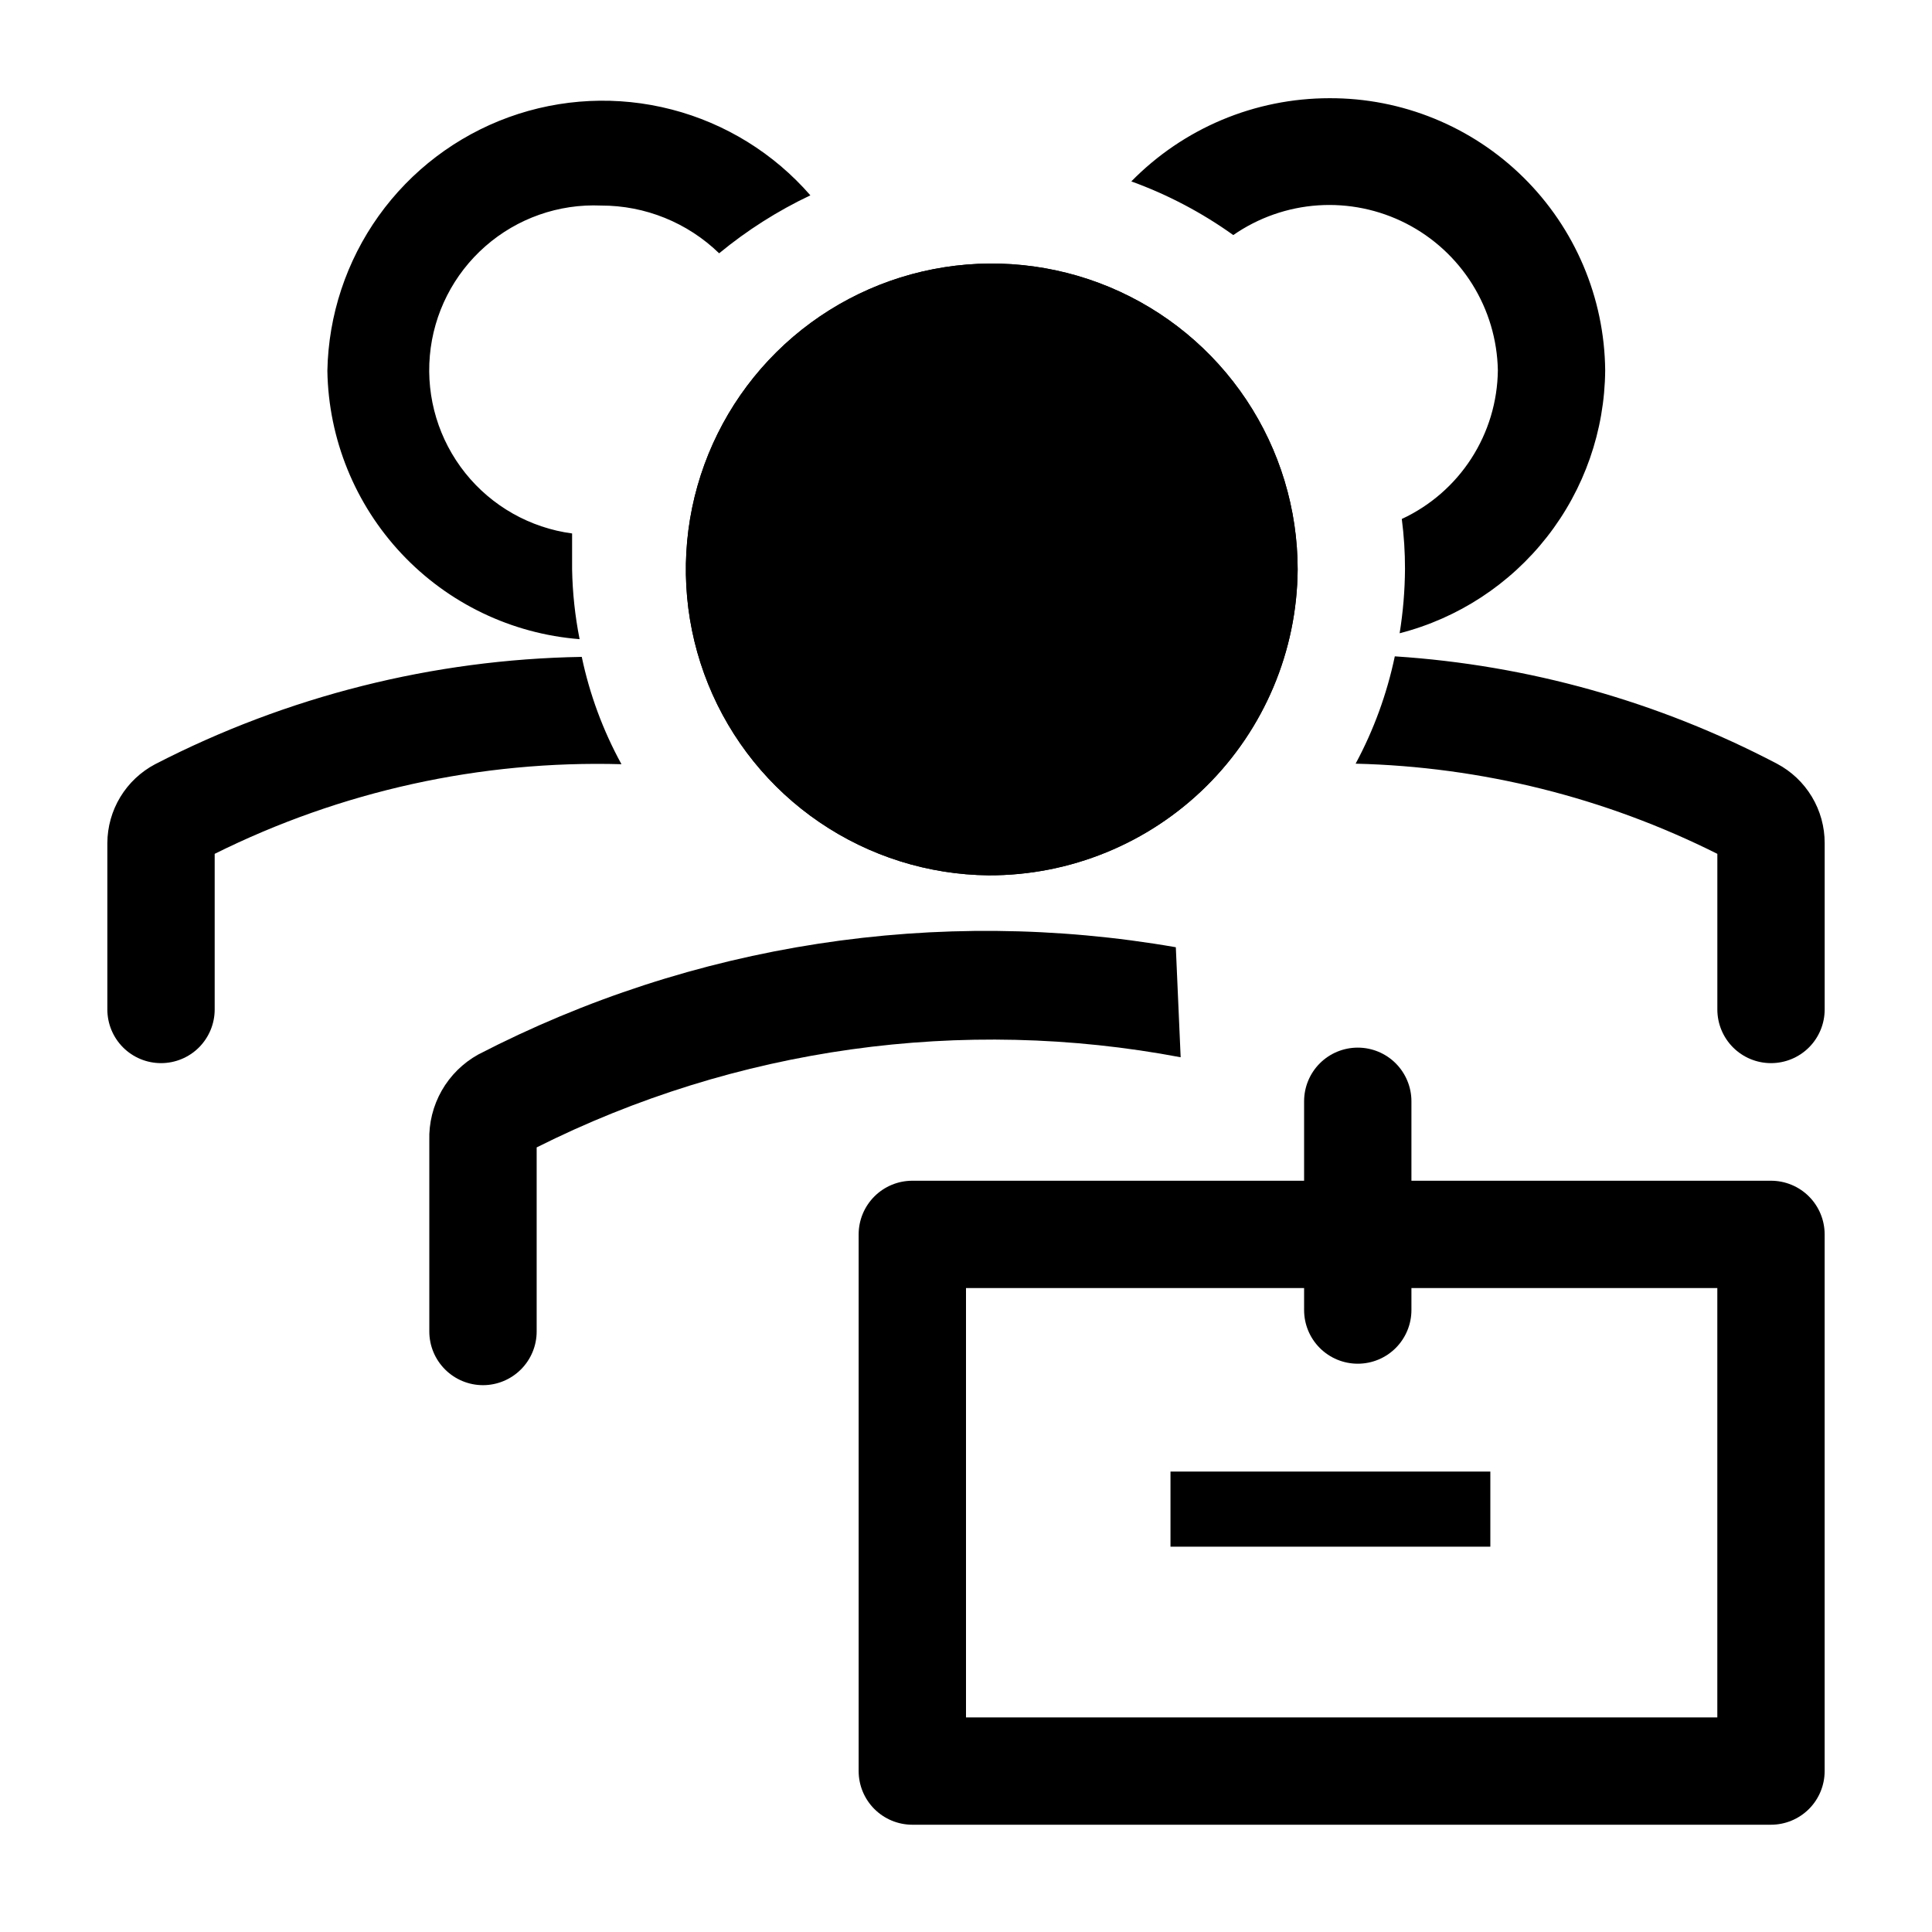
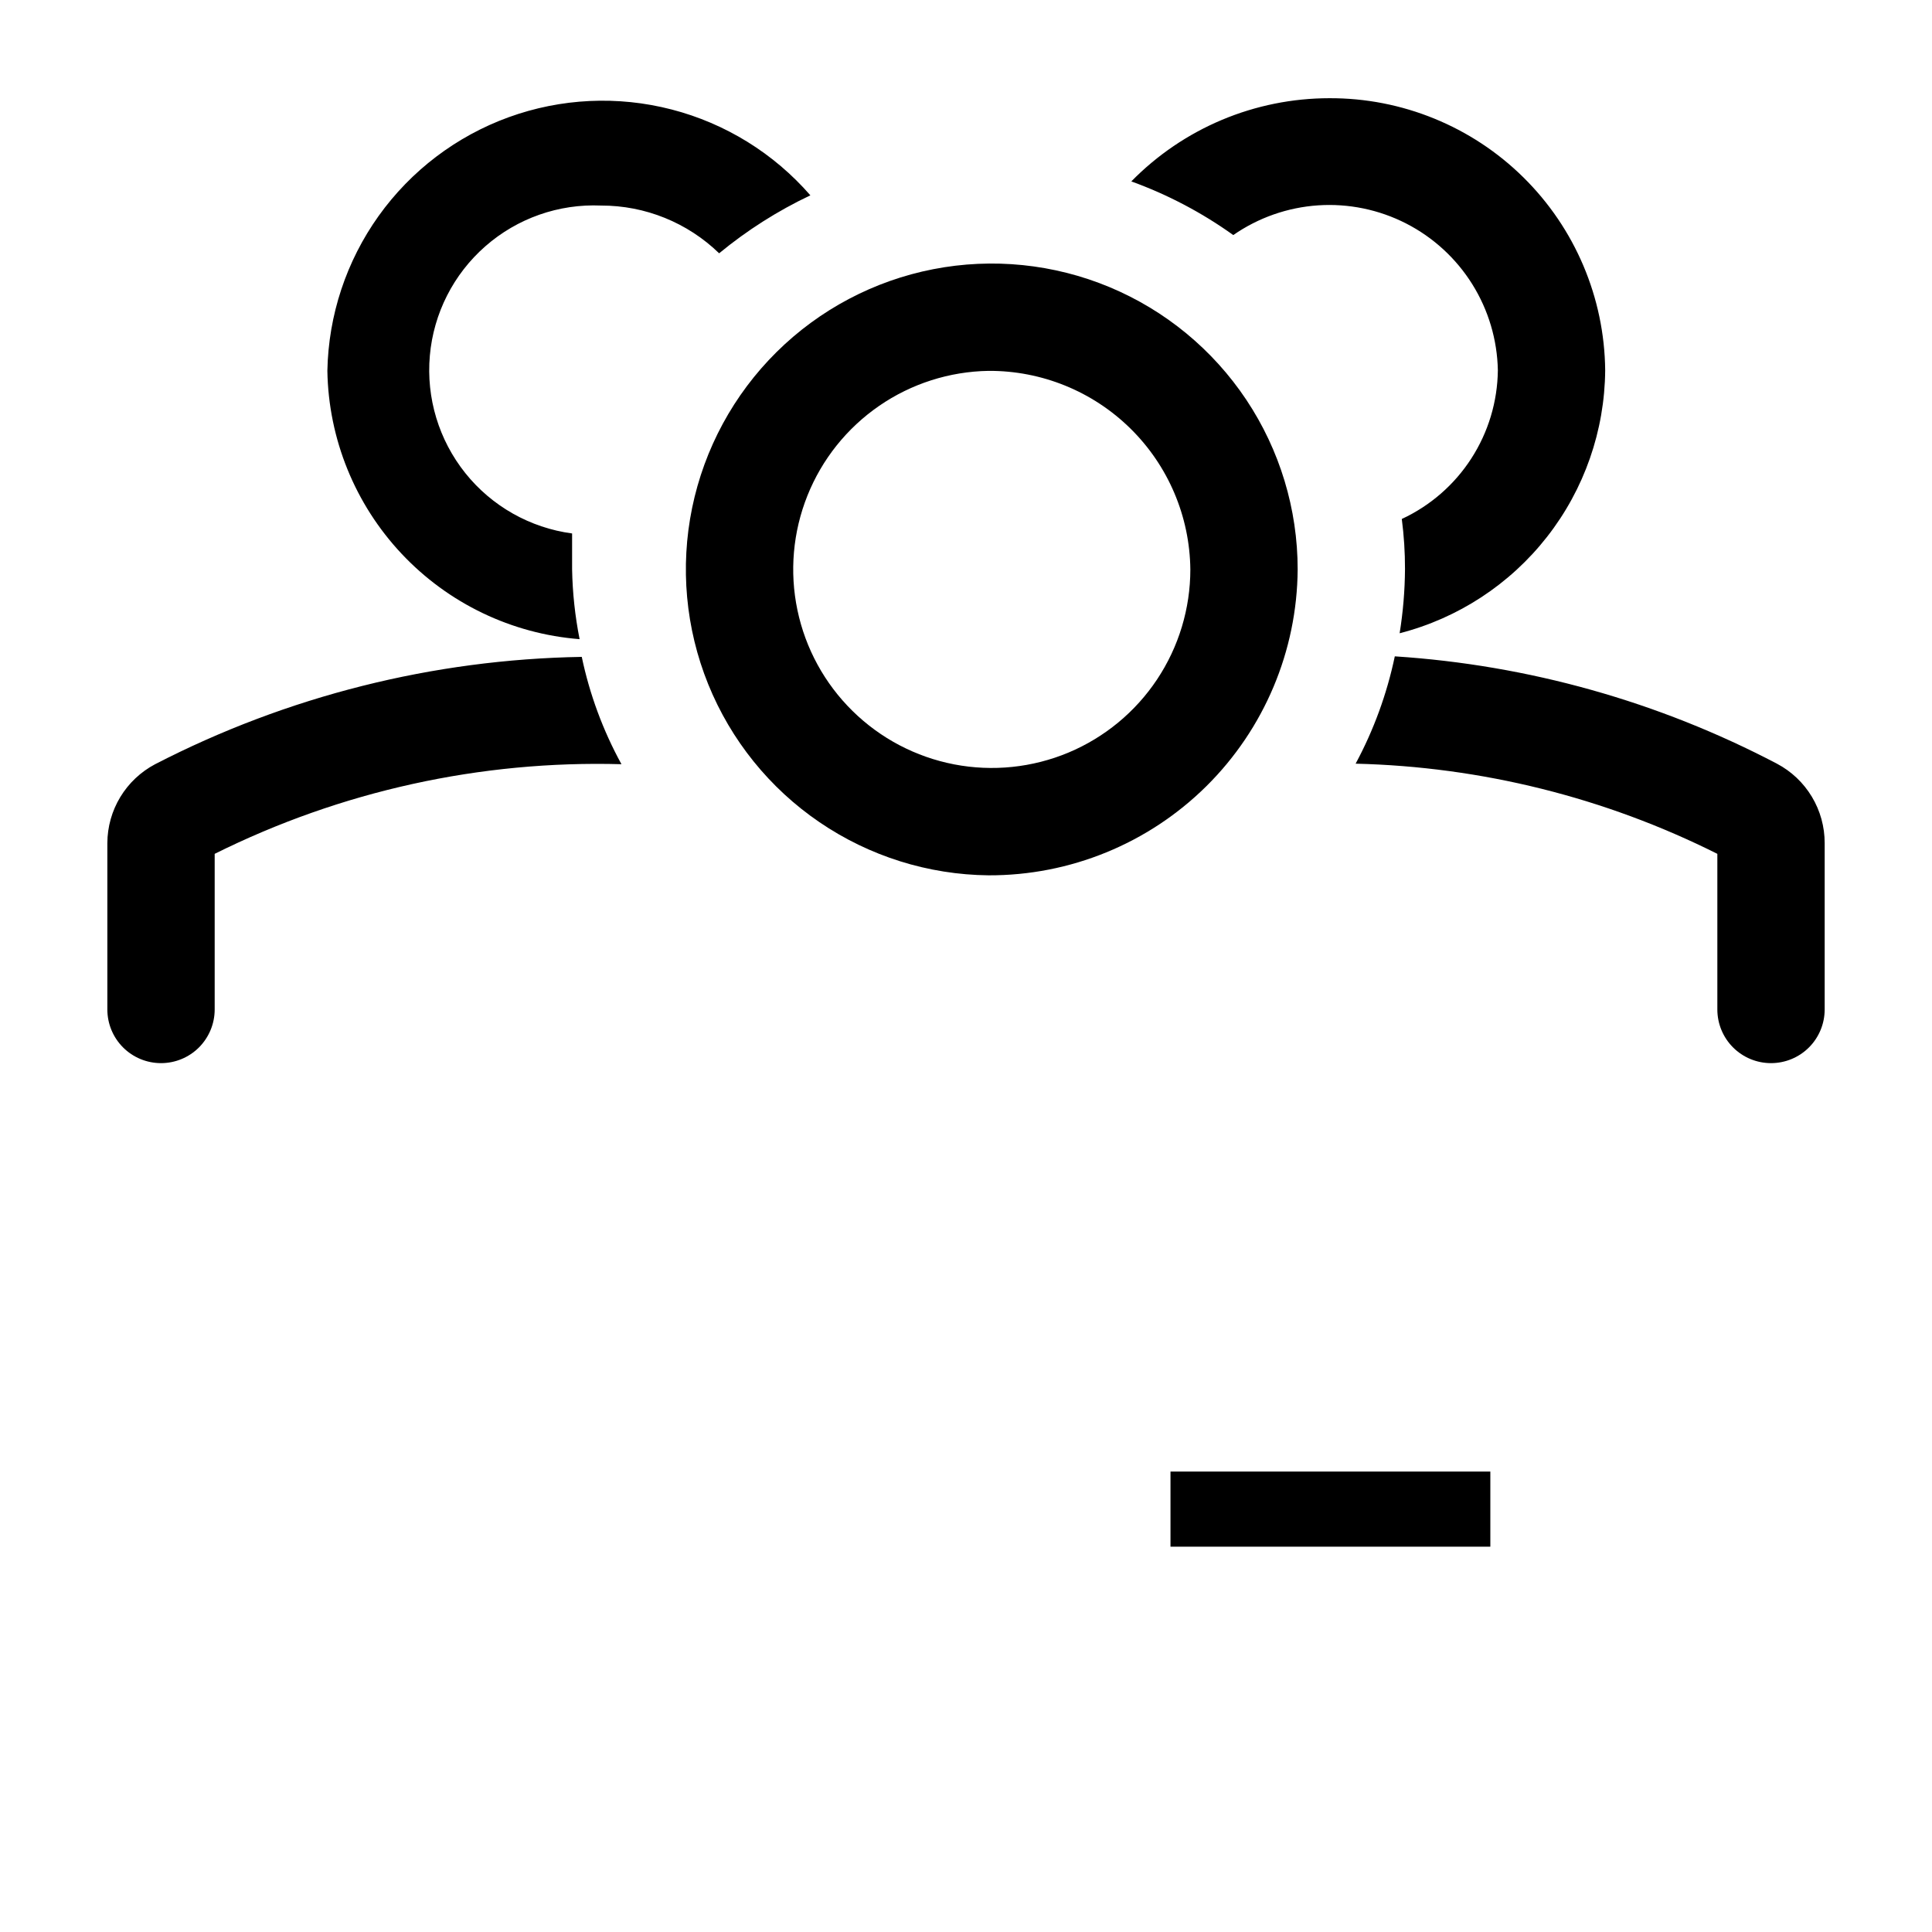
<svg xmlns="http://www.w3.org/2000/svg" width="76" height="76" viewBox="0 0 76 76" fill="none">
  <path d="M38.887 34.433C36.513 34.408 34.199 33.681 32.237 32.344C30.274 31.007 28.752 29.119 27.86 26.918C26.969 24.717 26.749 22.301 27.227 19.976C27.706 17.65 28.862 15.518 30.55 13.847C32.237 12.177 34.382 11.043 36.712 10.589C39.043 10.135 41.456 10.381 43.648 11.295C45.839 12.21 47.711 13.752 49.028 15.728C50.344 17.704 51.047 20.025 51.047 22.4C51.025 25.606 49.733 28.673 47.453 30.929C45.174 33.184 42.094 34.444 38.887 34.433ZM38.887 14.589C37.348 14.614 35.85 15.093 34.583 15.966C33.315 16.84 32.333 18.068 31.762 19.497C31.19 20.927 31.053 22.493 31.369 24C31.684 25.507 32.438 26.887 33.535 27.966C34.632 29.046 36.024 29.778 37.536 30.069C39.048 30.36 40.612 30.198 42.032 29.604C43.451 29.009 44.664 28.008 45.517 26.726C46.37 25.444 46.825 23.939 46.825 22.4C46.803 20.313 45.955 18.32 44.468 16.857C42.98 15.393 40.974 14.578 38.887 14.589Z" fill="black" />
-   <path d="M38.886 34.433C36.512 34.408 34.198 33.681 32.236 32.344C30.273 31.007 28.751 29.119 27.86 26.918C26.968 24.717 26.748 22.301 27.226 19.976C27.705 17.65 28.861 15.518 30.549 13.847C32.236 12.177 34.381 11.043 36.711 10.589C39.042 10.135 41.455 10.381 43.647 11.295C45.838 12.21 47.71 13.752 49.027 15.728C50.343 17.704 51.046 20.025 51.046 22.4C51.024 25.606 49.731 28.673 47.452 30.929C45.173 33.184 42.093 34.444 38.886 34.433ZM46.254 37.262C36.89 35.633 27.25 37.116 18.809 41.484C18.21 41.817 17.714 42.308 17.375 42.904C17.037 43.5 16.868 44.177 16.888 44.862V52.378C16.888 52.938 17.111 53.474 17.507 53.87C17.903 54.266 18.44 54.489 19 54.489C19.559 54.489 20.096 54.266 20.492 53.87C20.888 53.474 21.111 52.938 21.111 52.378V45.136C28.938 41.209 37.839 39.963 46.444 41.59L46.254 37.262Z" fill="black" />
-   <path d="M69.666 46.447H55.522V43.322C55.522 42.762 55.299 42.225 54.904 41.829C54.508 41.433 53.971 41.211 53.411 41.211C52.851 41.211 52.314 41.433 51.918 41.829C51.522 42.225 51.3 42.762 51.3 43.322V46.447H35.889C35.329 46.447 34.792 46.669 34.396 47.065C34 47.461 33.777 47.998 33.777 48.558V69.669C33.777 70.229 34 70.766 34.396 71.162C34.792 71.557 35.329 71.78 35.889 71.78H69.666C70.226 71.78 70.763 71.557 71.159 71.162C71.555 70.766 71.777 70.229 71.777 69.669V48.558C71.777 47.998 71.555 47.461 71.159 47.065C70.763 46.669 70.226 46.447 69.666 46.447ZM67.555 67.558H38V50.669H51.3V51.534C51.3 52.094 51.522 52.631 51.918 53.027C52.314 53.423 52.851 53.645 53.411 53.645C53.971 53.645 54.508 53.423 54.904 53.027C55.299 52.631 55.522 52.094 55.522 51.534V50.669H67.555V67.558Z" fill="black" />
  <path d="M46.044 57.887H58.626V60.842H46.044V57.887ZM22.885 25.84C17.04 25.938 11.297 27.383 6.102 30.062C5.537 30.361 5.063 30.807 4.732 31.354C4.401 31.9 4.225 32.527 4.223 33.166V39.71C4.223 40.27 4.445 40.807 4.841 41.203C5.237 41.599 5.774 41.821 6.334 41.821C6.894 41.821 7.431 41.599 7.827 41.203C8.222 40.807 8.445 40.27 8.445 39.71V33.588C13.409 31.117 18.904 29.906 24.447 30.062C23.722 28.739 23.195 27.317 22.885 25.84ZM69.899 30.041C65.24 27.597 60.119 26.159 54.868 25.819C54.559 27.293 54.04 28.715 53.327 30.041C58.274 30.16 63.133 31.371 67.556 33.588V39.71C67.556 40.27 67.778 40.807 68.174 41.203C68.57 41.599 69.107 41.821 69.667 41.821C70.227 41.821 70.764 41.599 71.16 41.203C71.556 40.807 71.778 40.27 71.778 39.71V33.166C71.779 32.523 71.605 31.892 71.274 31.342C70.943 30.791 70.468 30.341 69.899 30.041ZM22.505 22.399V20.985C20.851 20.763 19.346 19.913 18.304 18.61C17.262 17.307 16.762 15.652 16.909 13.99C17.055 12.328 17.838 10.787 19.093 9.687C20.347 8.587 21.978 8.013 23.645 8.086C25.379 8.082 27.045 8.757 28.289 9.964C29.387 9.059 30.592 8.293 31.878 7.684C30.442 6.033 28.539 4.855 26.42 4.307C24.301 3.758 22.065 3.865 20.008 4.612C17.951 5.36 16.168 6.713 14.895 8.494C13.623 10.275 12.919 12.399 12.878 14.588C12.922 17.266 13.964 19.832 15.799 21.784C17.633 23.736 20.13 24.934 22.8 25.143C22.621 24.239 22.522 23.321 22.505 22.399ZM52.293 3.863C50.842 3.864 49.406 4.153 48.068 4.715C46.731 5.277 45.519 6.1 44.503 7.136C45.93 7.653 47.279 8.363 48.514 9.247C49.499 8.563 50.652 8.159 51.849 8.078C53.046 7.998 54.243 8.244 55.311 8.79C56.379 9.336 57.279 10.162 57.915 11.179C58.551 12.196 58.899 13.367 58.922 14.567C58.908 15.799 58.546 17.002 57.877 18.037C57.209 19.072 56.261 19.896 55.143 20.415C55.228 21.066 55.27 21.721 55.269 22.378C55.264 23.226 55.193 24.073 55.058 24.911C57.358 24.32 59.398 22.985 60.86 21.114C62.323 19.243 63.125 16.941 63.144 14.567C63.116 11.711 61.959 8.982 59.926 6.977C57.893 4.971 55.148 3.852 52.293 3.863Z" fill="black" />
</svg>